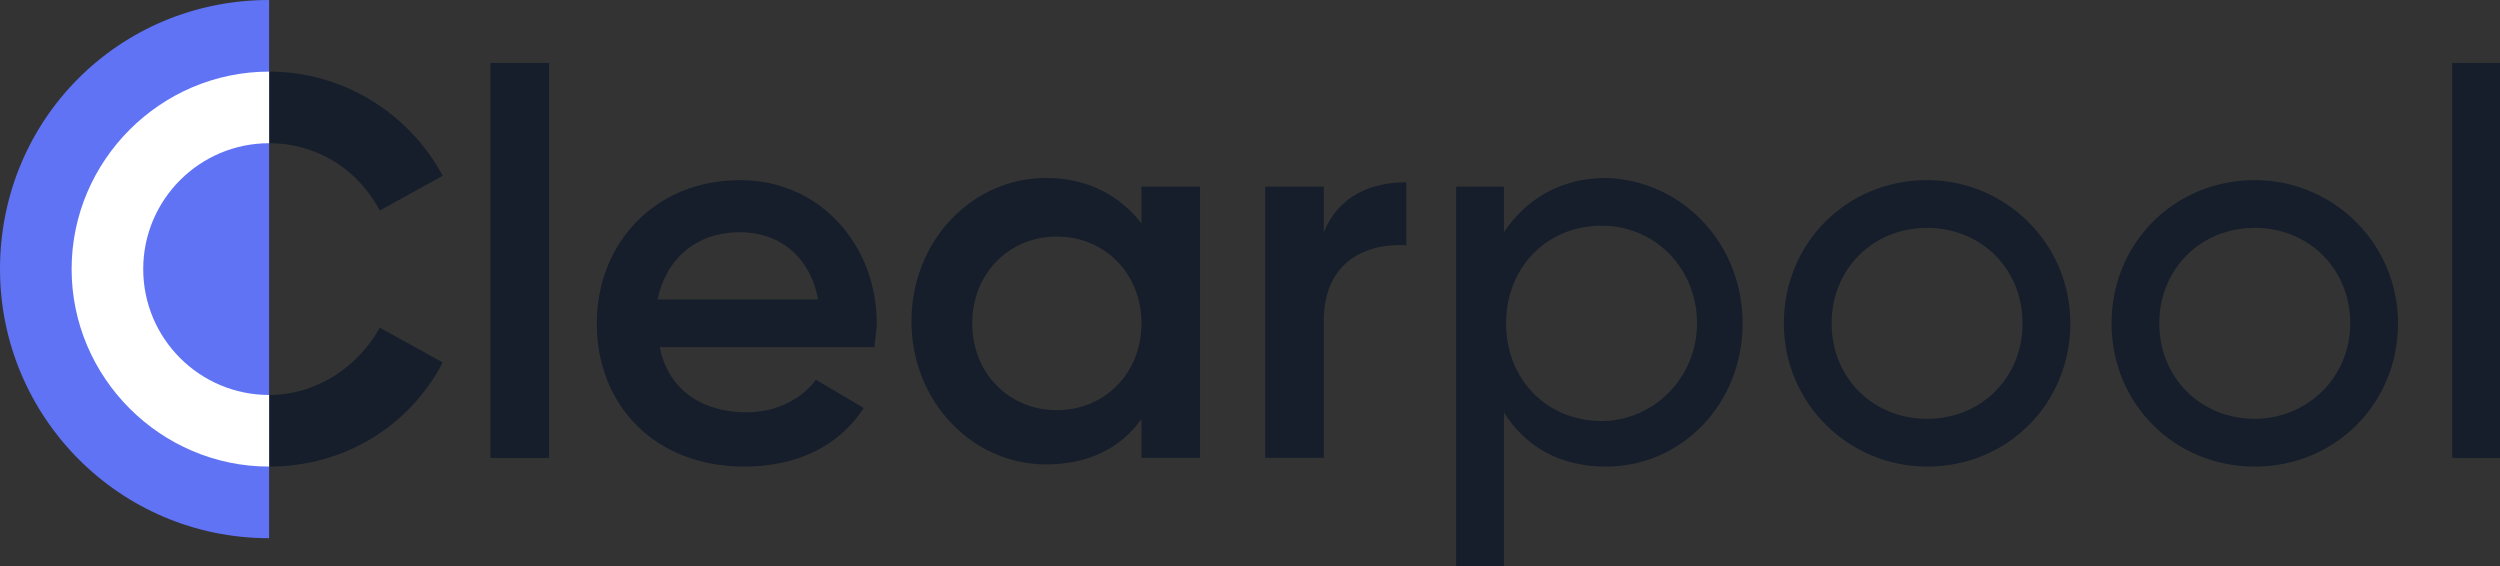
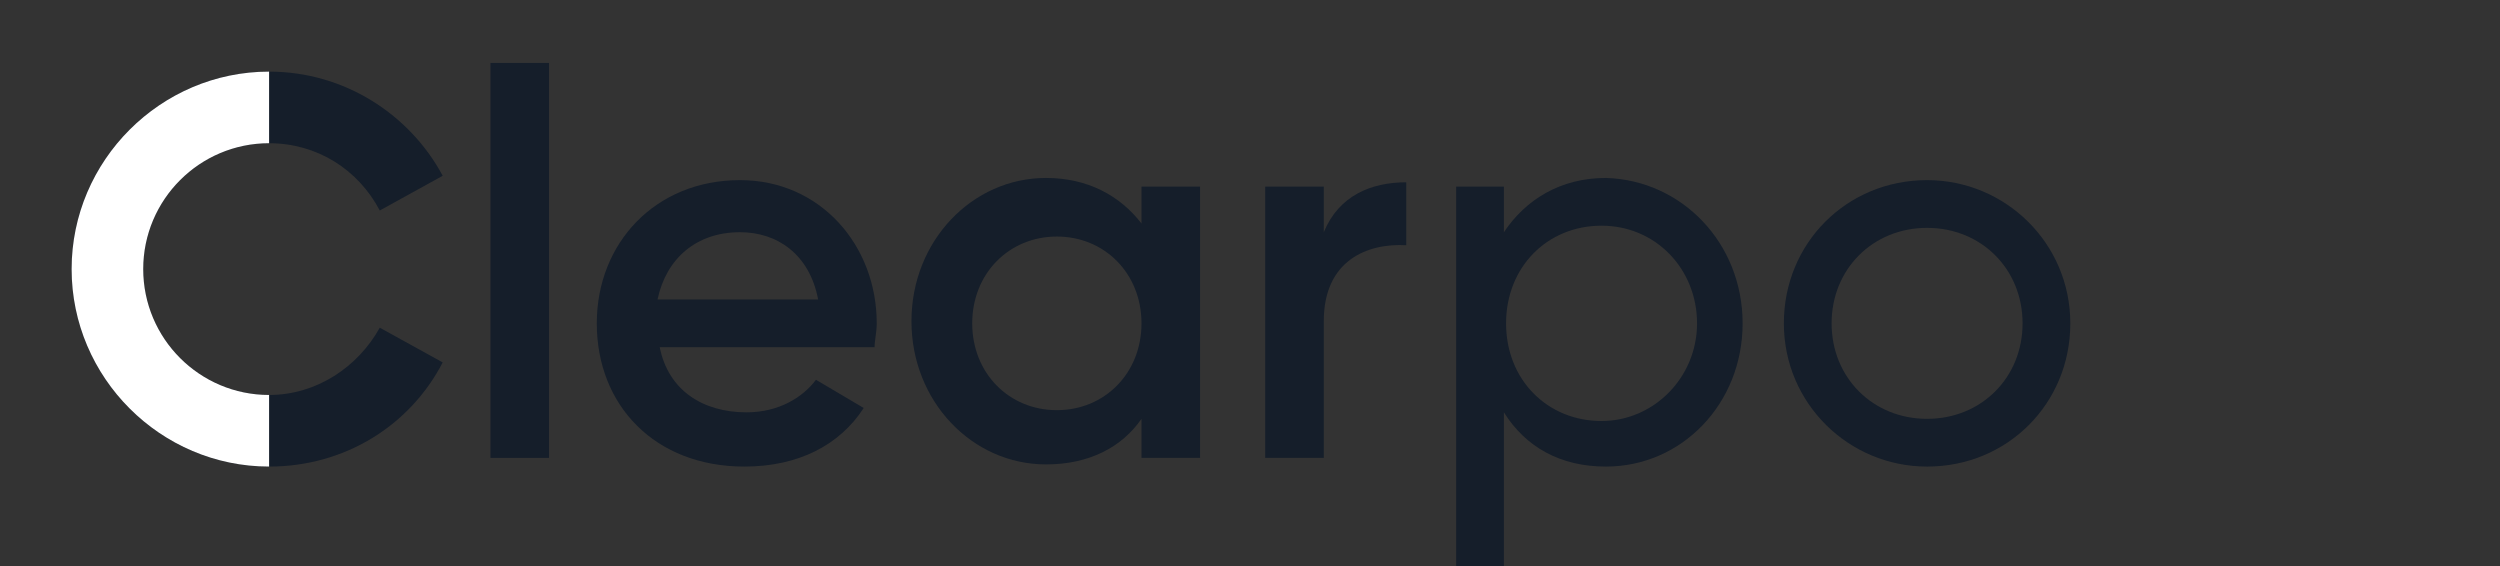
<svg xmlns="http://www.w3.org/2000/svg" version="1.1" id="Layer_1" x="0px" y="0px" viewBox="0 0 115.2 26.1" style="enable-background:new 0 0 115.2 26.1;" xml:space="preserve">
  <rect x="0" y="0" width="115.2" height="26.1" fill="#333333" stroke="none" />
  <style type="text/css">
	.st0{fill:#151E2A;}
	.st1{fill:#5F73F4;}
	.st2{fill-rule:evenodd;clip-rule:evenodd;fill:#FFFFFF;}
</style>
  <path class="st0" d="M17.5,15.1c-1,1.8-2.9,3.1-5.1,3.1c-3.2,0-5.8-2.6-5.8-5.8s2.6-5.8,5.8-5.8c2.2,0,4.1,1.2,5.1,3.1l2.9-1.6  c-1.5-2.8-4.5-4.8-8-4.8c-5,0-9.1,4.1-9.1,9.1c0,5,4.1,9.1,9.1,9.1c3.5,0,6.5-1.9,8-4.8L17.5,15.1z" />
-   <path class="st1" d="M0,12.4C0,5.5,5.5,0,12.4,0v24.8C5.5,24.8,0,19.2,0,12.4z" />
  <path class="st2" d="M12.4,18.2v3.3c0,0,0,0,0,0c-5,0-9.1-4.1-9.1-9.1c0-5,4.1-9.1,9.1-9.1c0,0,0,0,0,0v3.3c0,0,0,0,0,0  c-3.2,0-5.8,2.6-5.8,5.8S9.2,18.2,12.4,18.2C12.4,18.2,12.4,18.2,12.4,18.2z" />
  <path class="st0" d="M22.6,2.9h2.7v18.2h-2.7V2.9z" />
  <path class="st0" d="M34.4,19c1.5,0,2.6-0.7,3.2-1.5l2.2,1.3c-1.1,1.7-3,2.7-5.5,2.7c-4.1,0-6.8-2.8-6.8-6.6c0-3.7,2.7-6.6,6.6-6.6  c3.7,0,6.3,3,6.3,6.6c0,0.4-0.1,0.8-0.1,1.1h-9.9C30.8,18,32.4,19,34.4,19z M37.7,13.8c-0.4-2.1-1.9-3.1-3.6-3.1  c-2,0-3.4,1.2-3.8,3.1H37.7z" />
  <path class="st0" d="M55.3,8.6v12.5h-2.7v-1.8c-0.9,1.3-2.4,2.1-4.4,2.1c-3.4,0-6.2-2.9-6.2-6.6c0-3.7,2.8-6.6,6.2-6.6  c1.9,0,3.4,0.8,4.4,2.1V8.6H55.3z M52.6,14.9c0-2.3-1.7-4-3.9-4s-3.9,1.7-3.9,4s1.7,4,3.9,4S52.6,17.2,52.6,14.9z" />
  <path class="st0" d="M64.8,8.4v2.9C63,11.2,61,12,61,14.8v6.3h-2.7V8.6H61v2.1C61.7,9,63.2,8.4,64.8,8.4z" />
  <path class="st0" d="M80.3,14.9c0,3.7-2.8,6.6-6.3,6.6c-2.1,0-3.7-0.9-4.7-2.5v7.1h-2.2V8.6h2.2v2.1c1-1.5,2.6-2.5,4.7-2.5  C77.5,8.3,80.3,11.2,80.3,14.9z M78.2,14.9c0-2.5-1.9-4.5-4.4-4.5c-2.5,0-4.4,1.9-4.4,4.5s1.9,4.5,4.4,4.5  C76.2,19.4,78.2,17.4,78.2,14.9z" />
  <path class="st0" d="M82.2,14.9c0-3.7,2.9-6.6,6.6-6.6c3.6,0,6.6,2.9,6.6,6.6c0,3.7-2.9,6.6-6.6,6.6C85.2,21.5,82.2,18.6,82.2,14.9z   M93.2,14.9c0-2.5-1.9-4.4-4.4-4.4c-2.5,0-4.4,1.9-4.4,4.4c0,2.5,1.9,4.4,4.4,4.4C91.3,19.3,93.2,17.4,93.2,14.9z" />
-   <path class="st0" d="M97.3,14.9c0-3.7,2.9-6.6,6.6-6.6c3.6,0,6.6,2.9,6.6,6.6c0,3.7-2.9,6.6-6.6,6.6C100.2,21.5,97.3,18.6,97.3,14.9  z M108.3,14.9c0-2.5-1.9-4.4-4.4-4.4c-2.5,0-4.4,1.9-4.4,4.4c0,2.5,1.9,4.4,4.4,4.4C106.3,19.3,108.3,17.4,108.3,14.9z" />
-   <path class="st0" d="M113,2.9h2.2v18.2H113V2.9z" />
</svg>